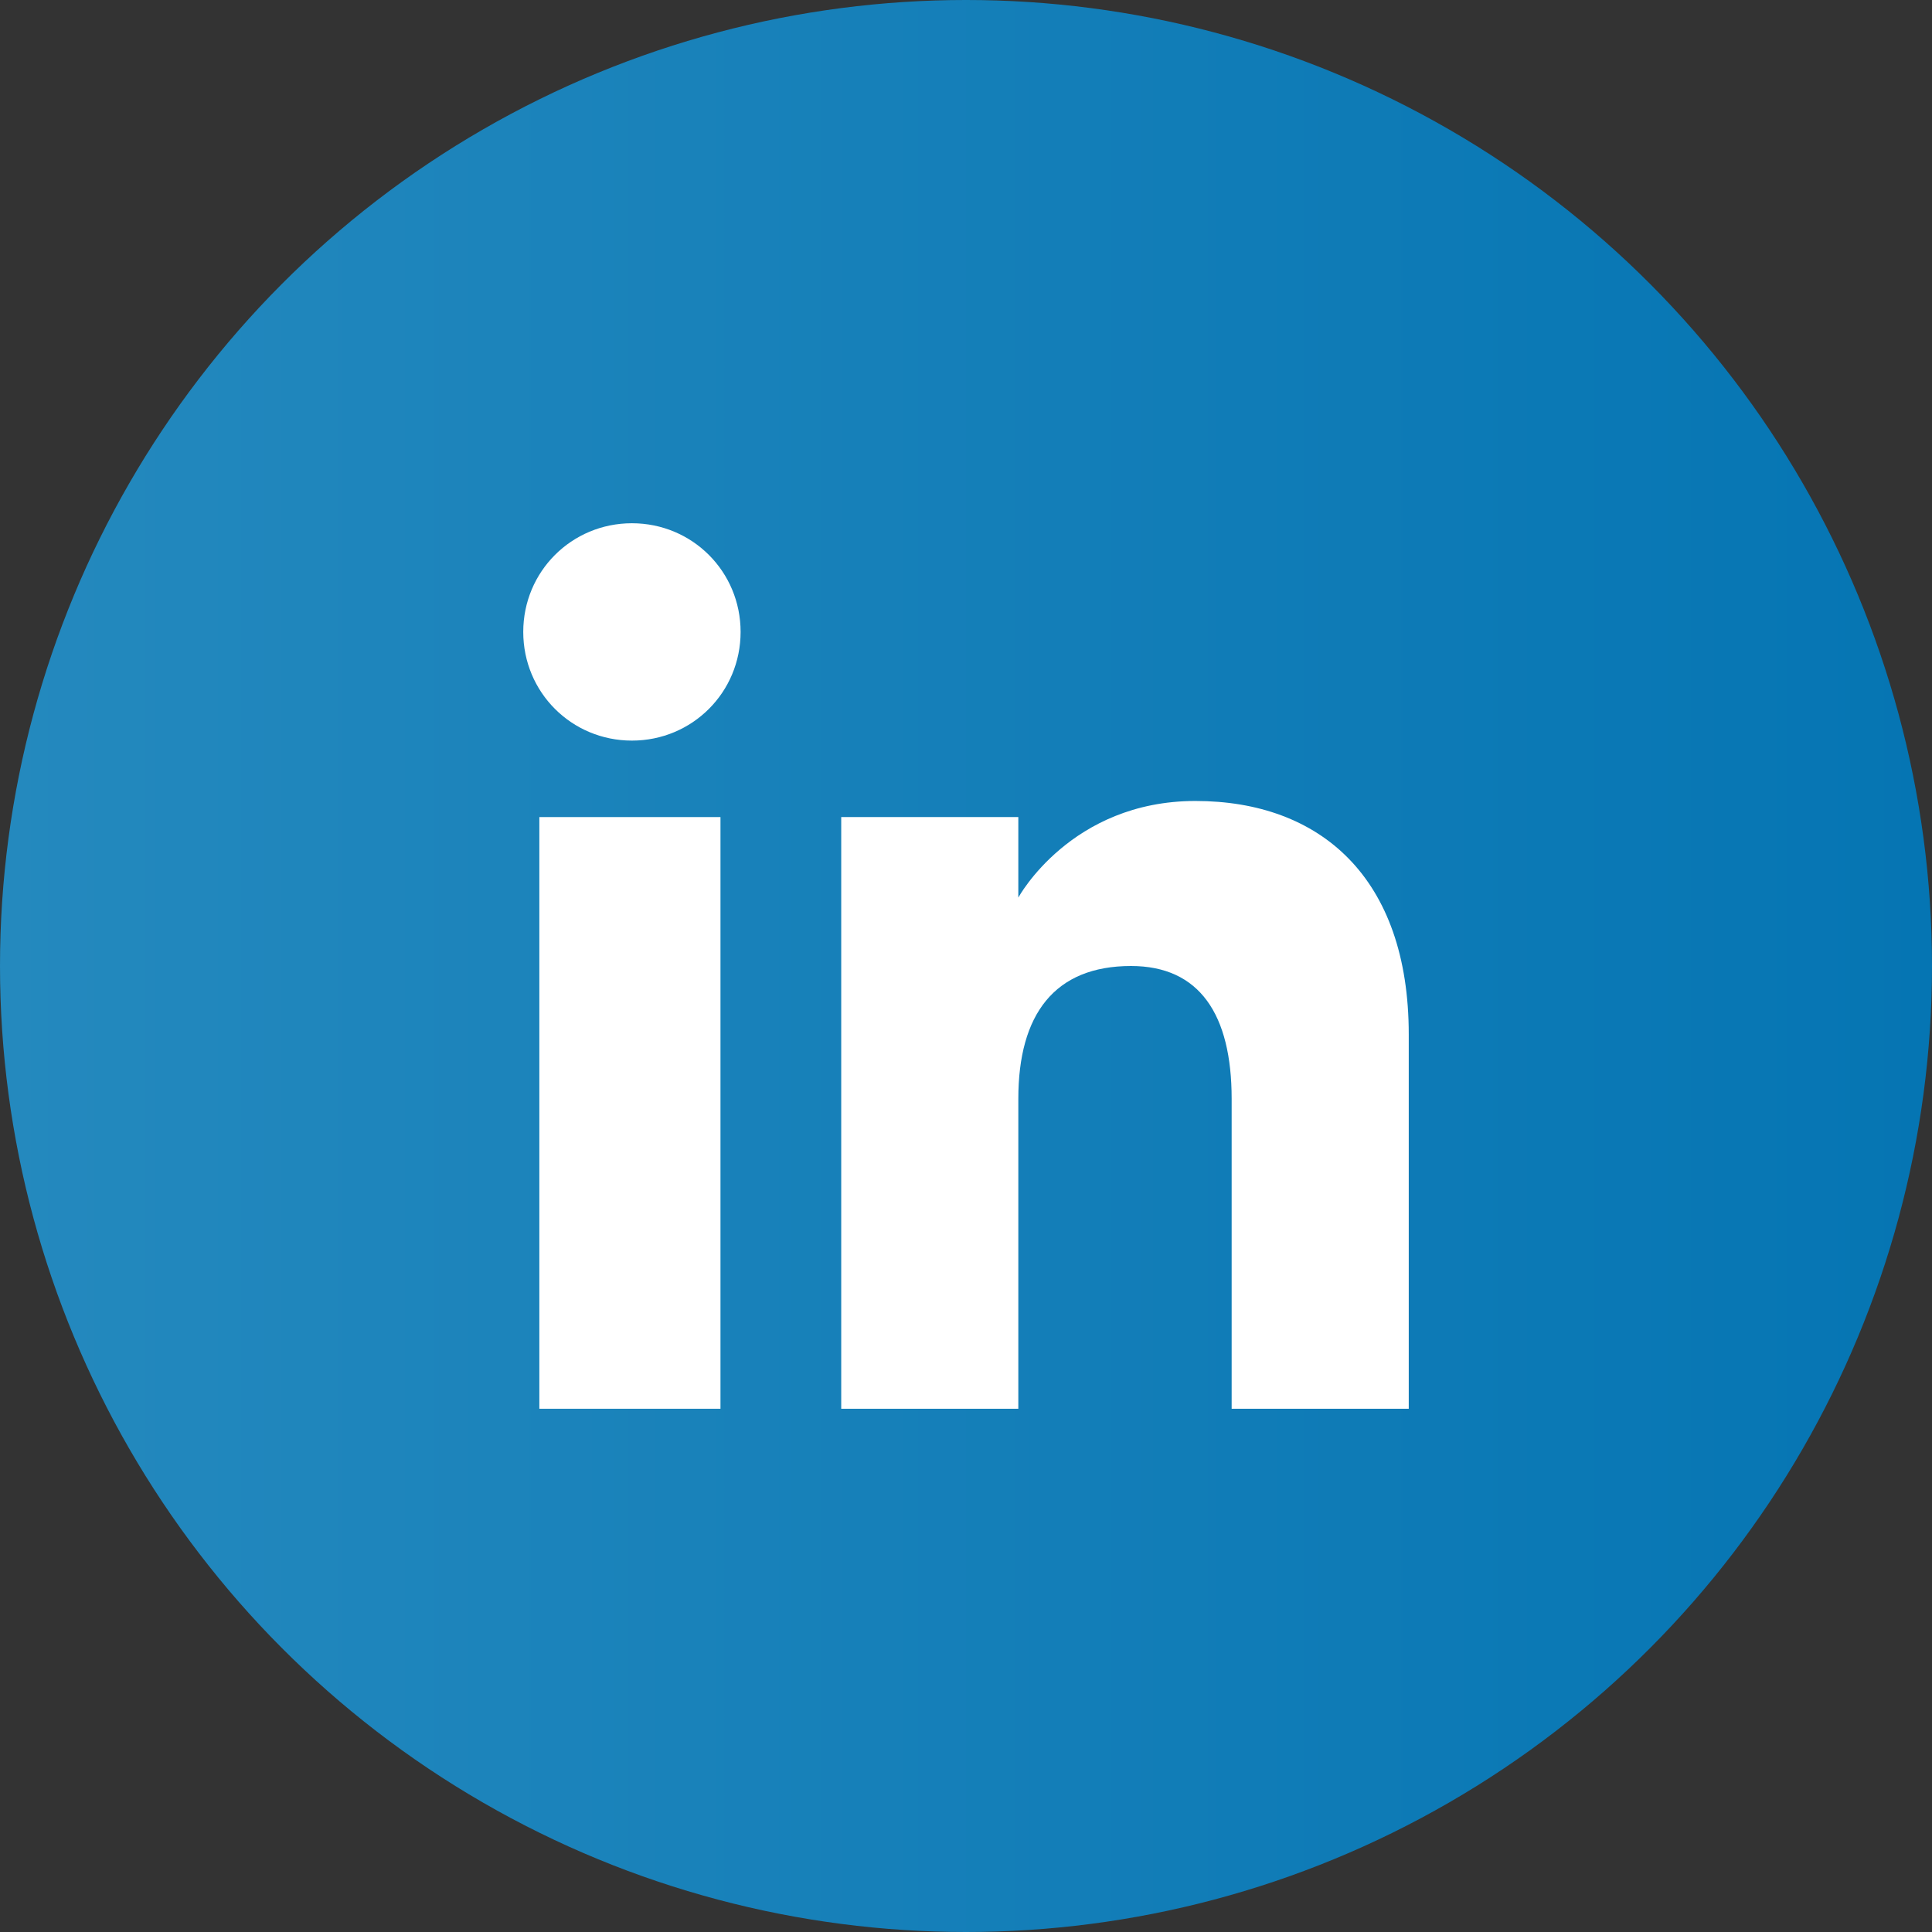
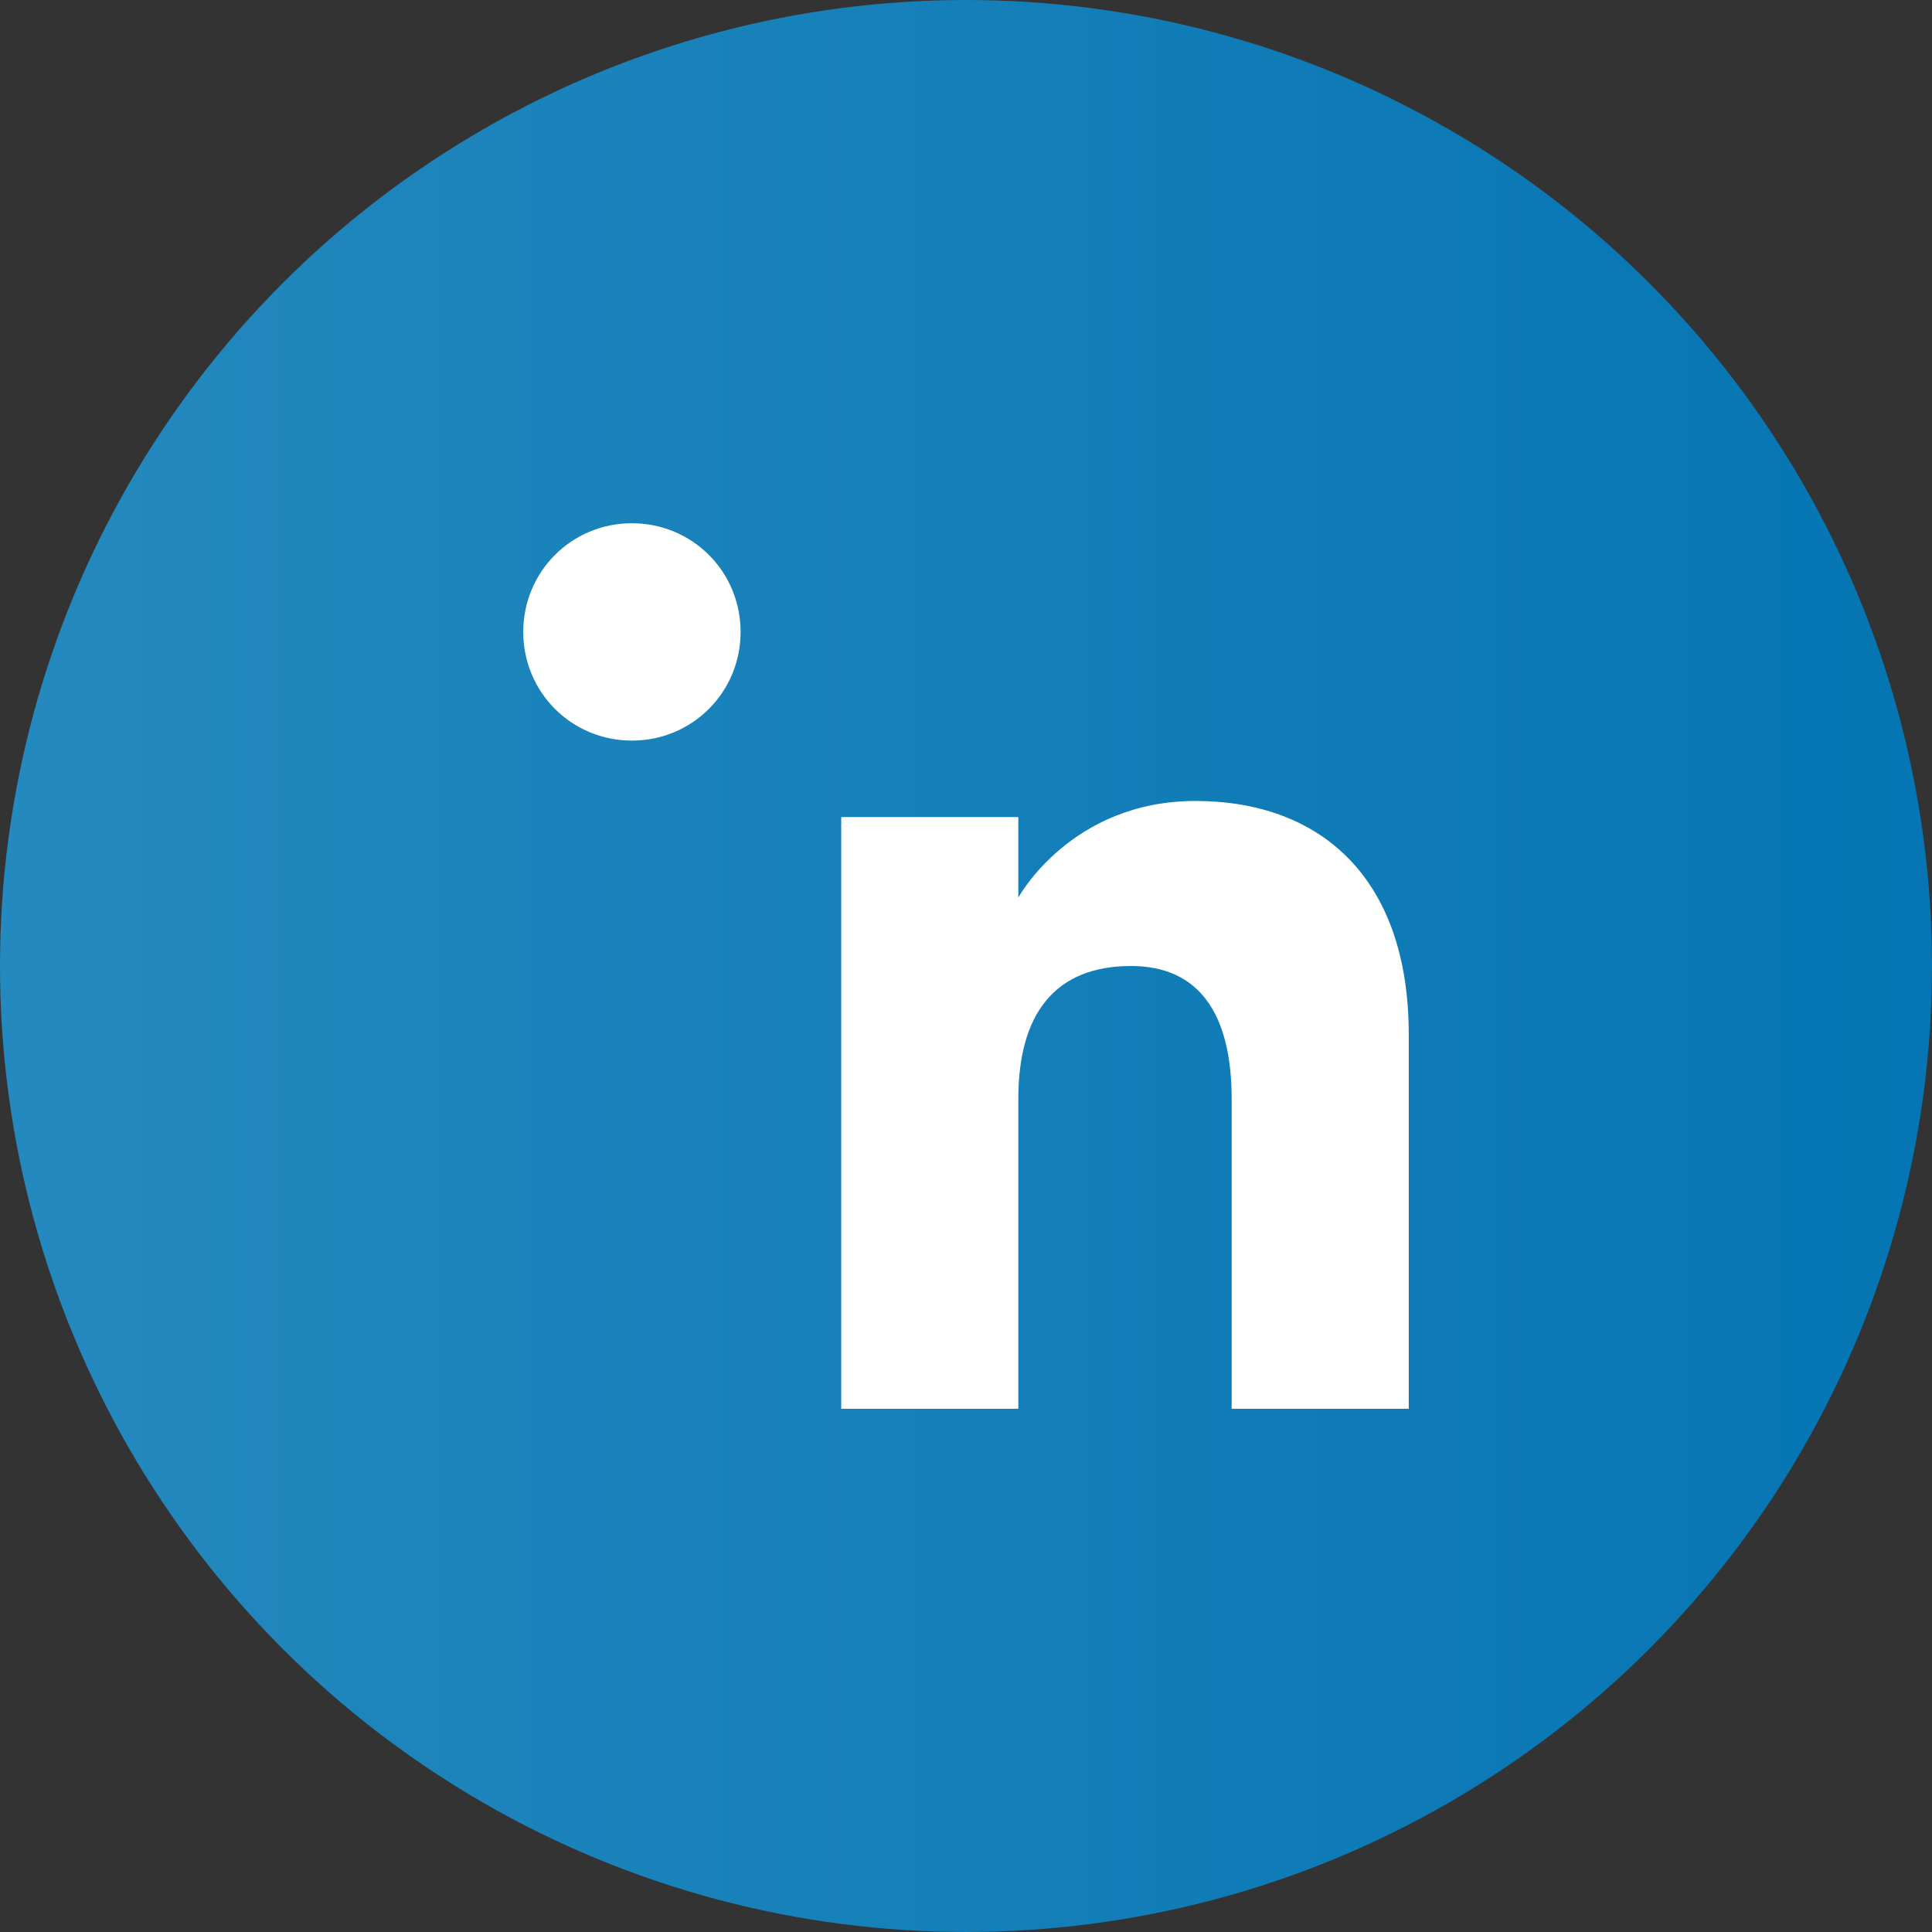
<svg xmlns="http://www.w3.org/2000/svg" version="1.1" id="Layer_1" x="0px" y="0px" viewBox="0 0 48 48" style="enable-background:new 0 0 48 48;" xml:space="preserve">
  <rect x="0" y="0" width="48" height="48" fill="#333333" stroke="none" />
  <style type="text/css">
	.st0{fill:url(#SVGID_1_);}
	.st1{fill:#FFFFFF;}
</style>
  <linearGradient id="SVGID_1_" gradientUnits="userSpaceOnUse" x1="0" y1="24" x2="48" y2="24">
    <stop offset="0" style="stop-color:#2489BE" />
    <stop offset="1" style="stop-color:#0575B3" />
  </linearGradient>
  <circle class="st0" cx="24" cy="24" r="24" />
  <g>
    <path class="st1" d="M29.7,19.9c-3.1,0-4.4,2.4-4.4,2.4v-2h-4.4V35h4.4v-7.7c0-2.1,0.9-3.3,2.8-3.3c1.7,0,2.5,1.2,2.5,3.3V35H35   l0-9.3C35,21.8,32.8,19.9,29.7,19.9z" />
-     <path class="st1" d="M15.7,13c-1.5,0-2.7,1.2-2.7,2.7c0,1.5,1.2,2.7,2.7,2.7c1.5,0,2.7-1.2,2.7-2.7C18.4,14.2,17.2,13,15.7,13z" />
-     <rect x="13.4" y="20.3" class="st1" width="4.5" height="14.7" />
+     <path class="st1" d="M15.7,13c-1.5,0-2.7,1.2-2.7,2.7c0,1.5,1.2,2.7,2.7,2.7c1.5,0,2.7-1.2,2.7-2.7C18.4,14.2,17.2,13,15.7,13" />
  </g>
</svg>